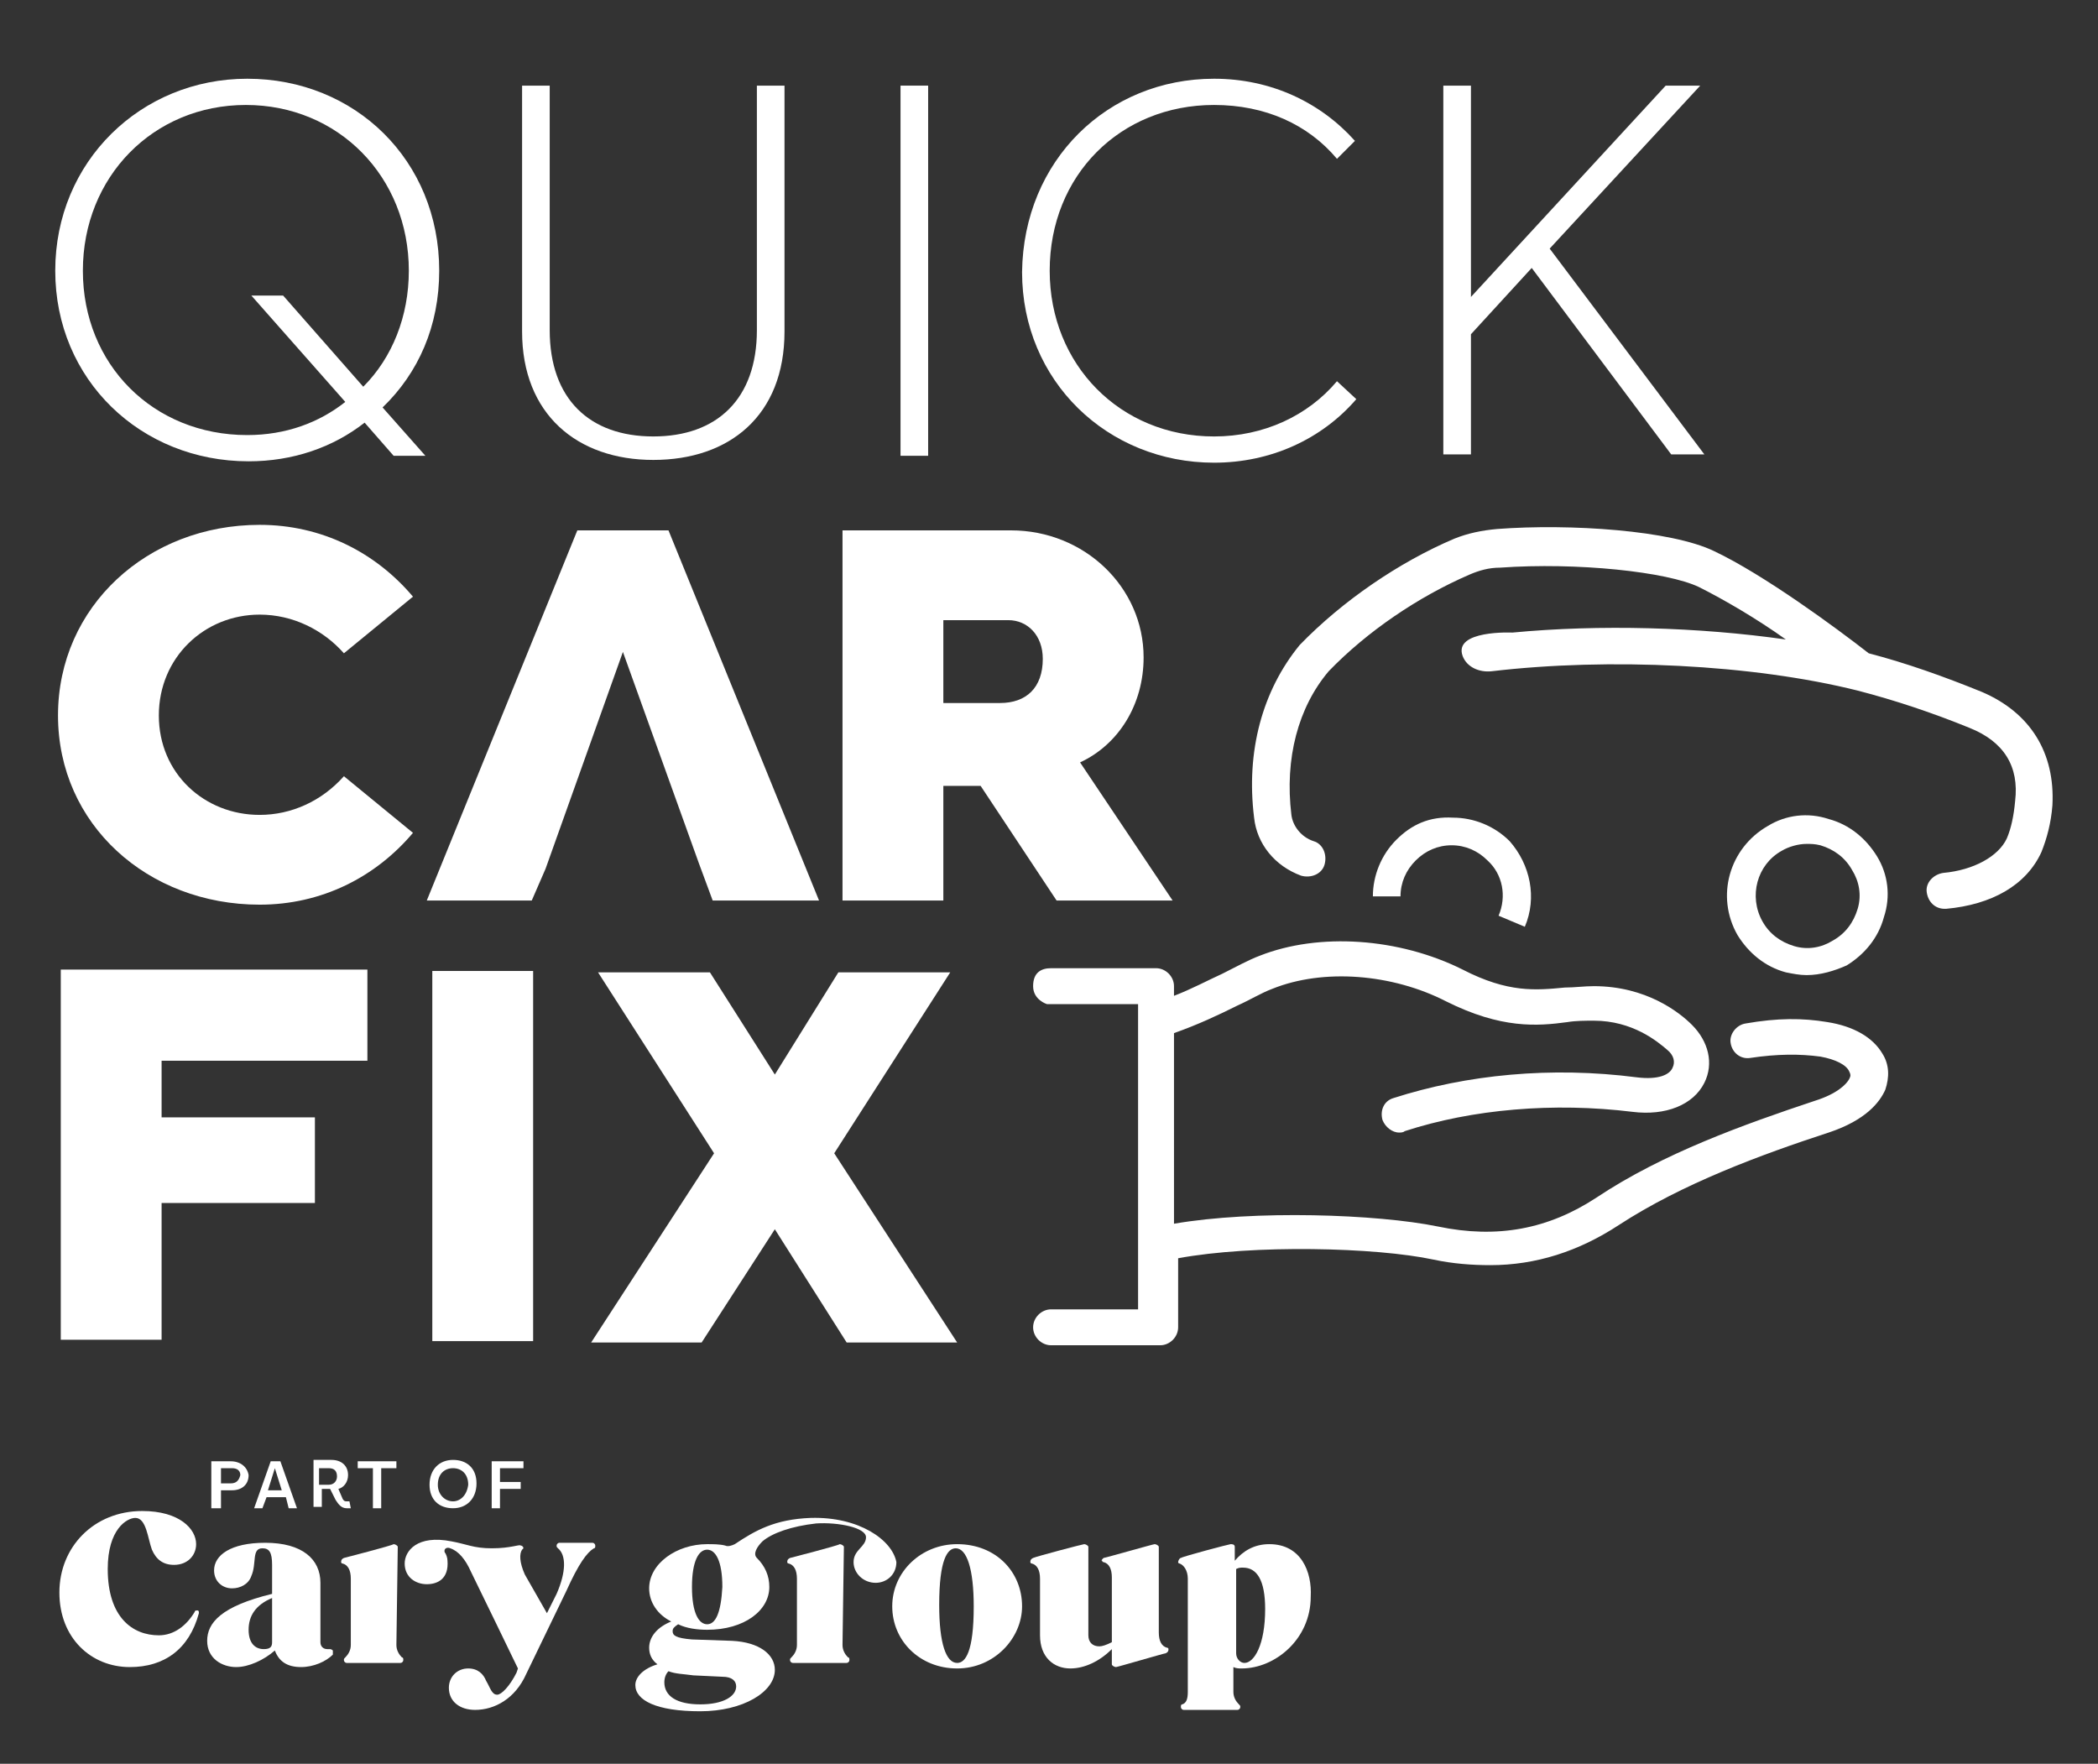
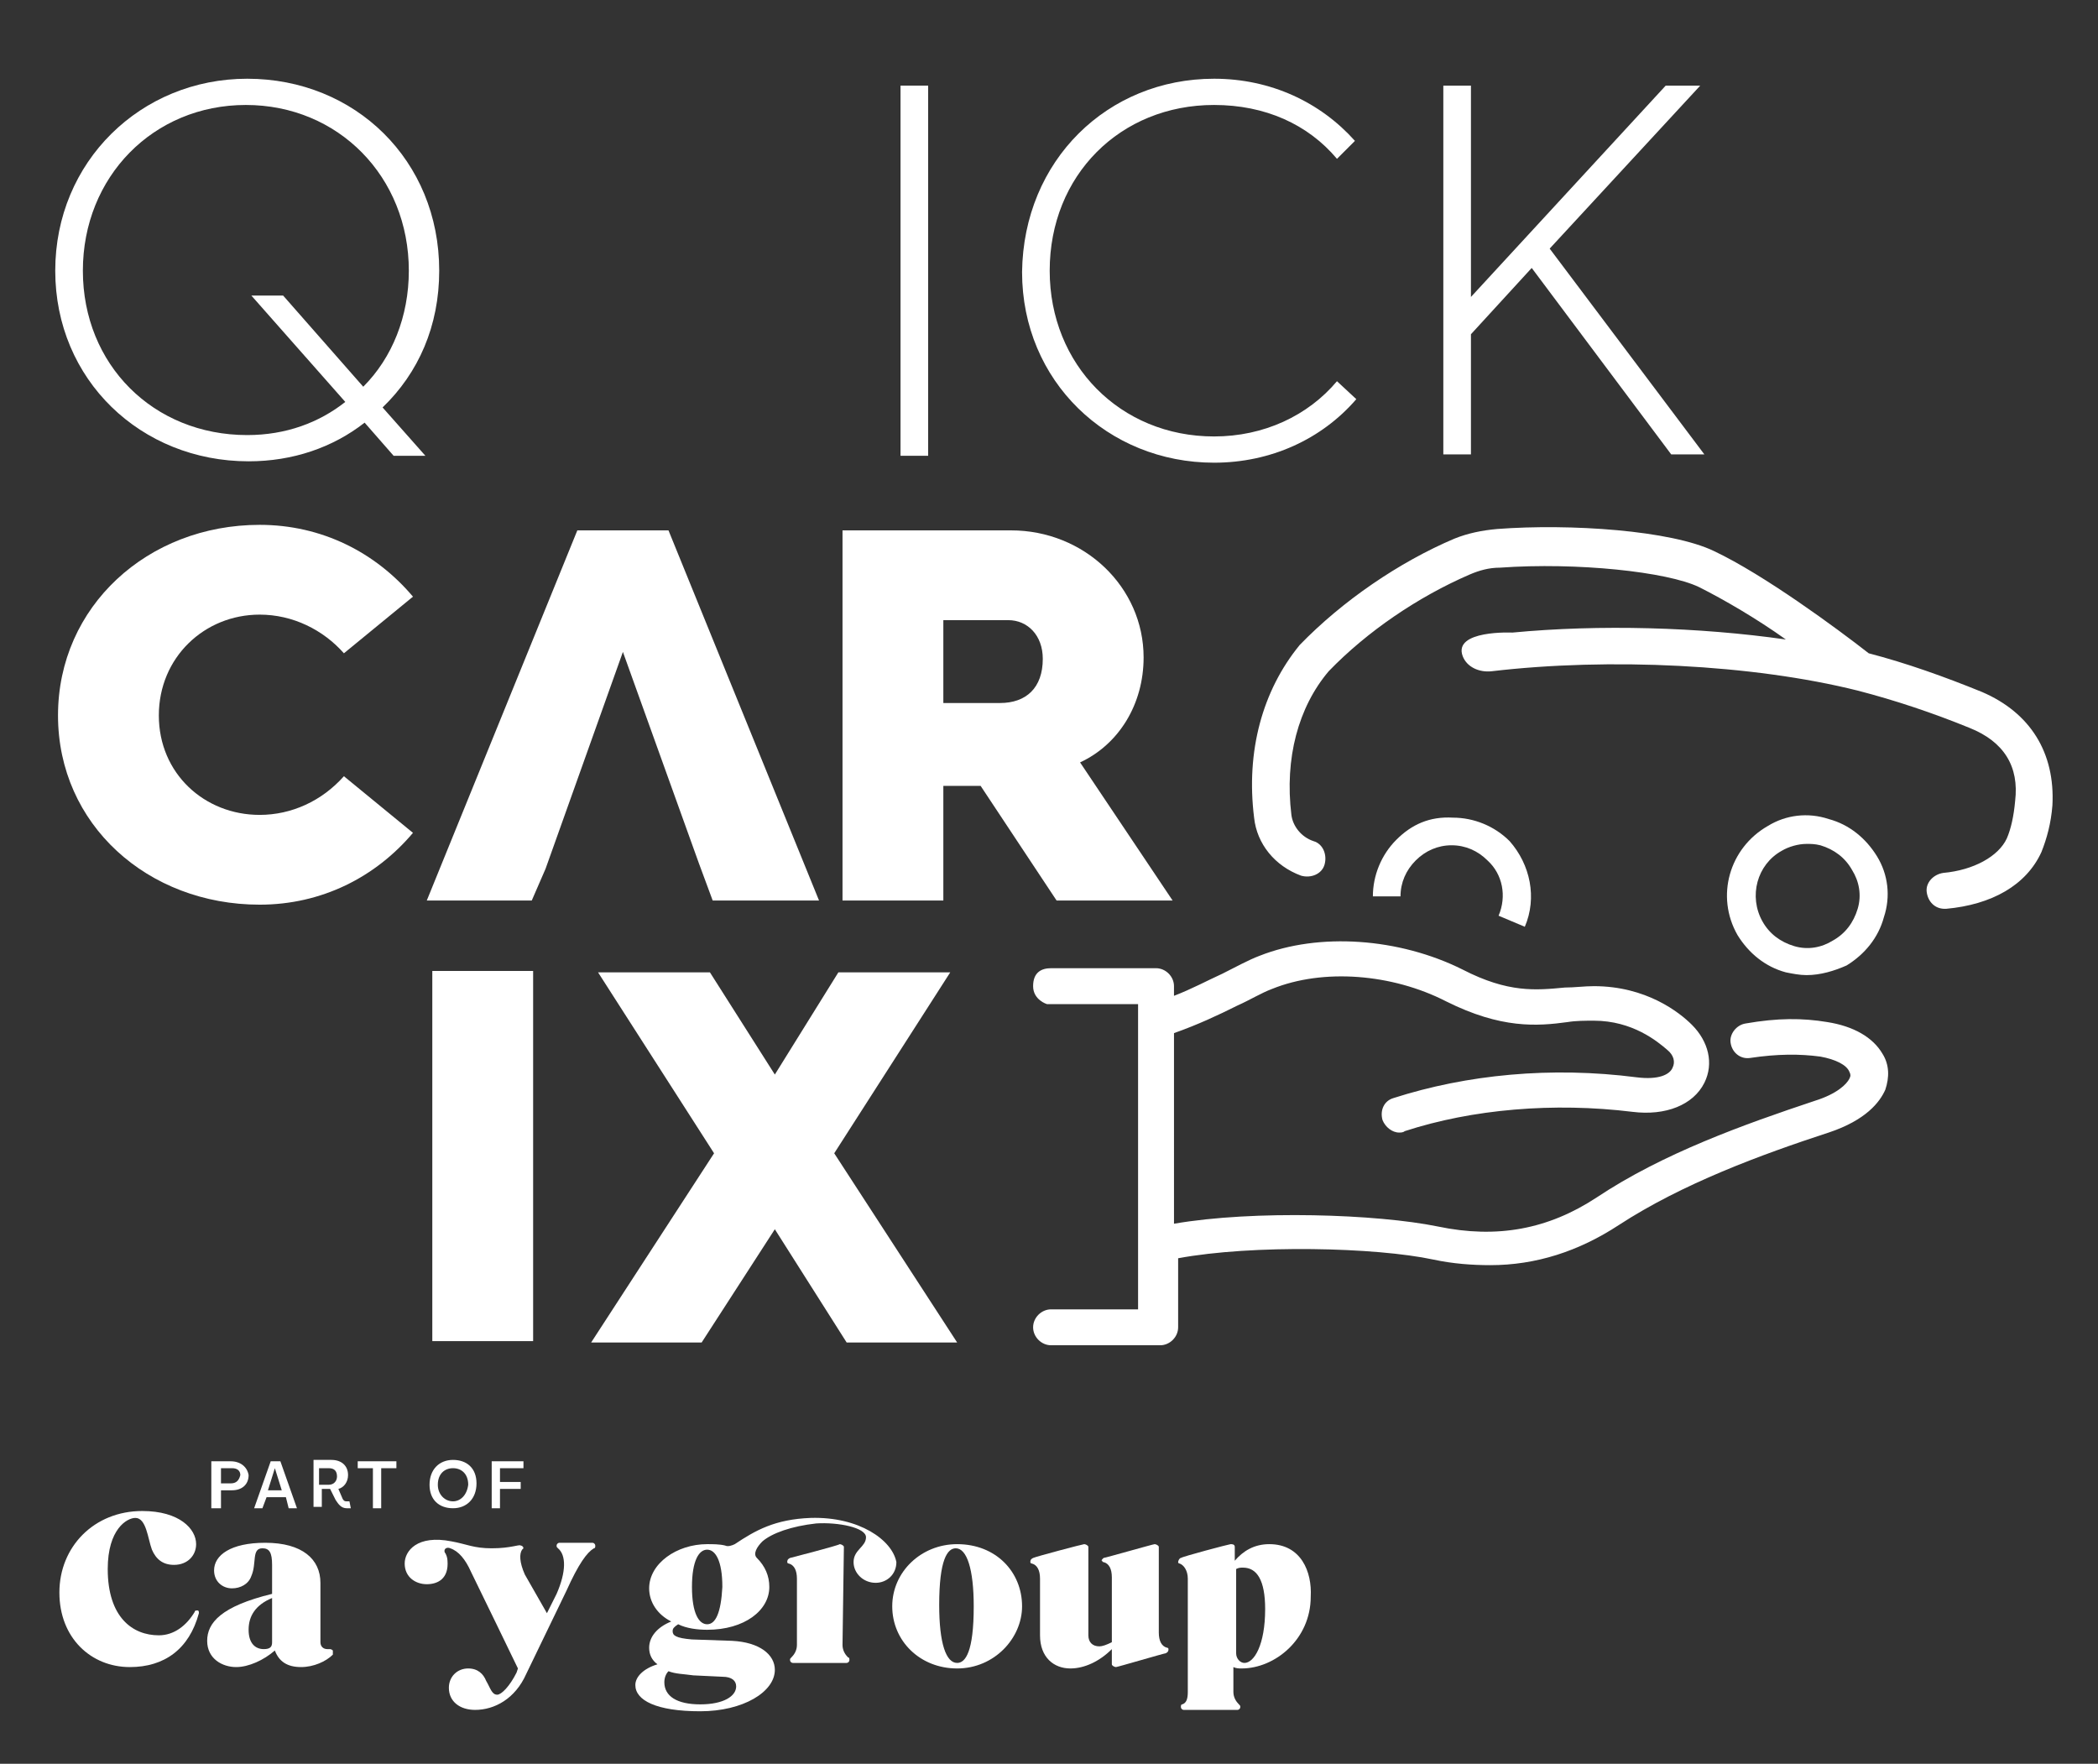
<svg xmlns="http://www.w3.org/2000/svg" version="1.1" id="Lager_1" x="0px" y="0px" viewBox="0 0 151.9 127.7" style="enable-background:new 0 0 151.9 127.7;" xml:space="preserve">
  <rect x="0" y="0" width="151.9" height="127.7" fill="#333333" stroke="none" />
  <style type="text/css">
	.st0{fill:#FFFFFF;}
</style>
  <g>
    <g>
-       <polygon class="st0" points="4.4,97 11.7,97 11.7,87.1 22.8,87.1 22.8,80.9 11.7,80.9 11.7,76.8 26.6,76.8 26.6,70.2 4.4,70.2       " />
-     </g>
+       </g>
    <g>
      <path class="st0" d="M4.2,51.8c0,7.9,6.5,13.7,14.6,13.7c4.5,0,8.4-2,11.1-5.2l-5-4.1C23.3,58,21.1,59,18.8,59c-4,0-7.3-3-7.3-7.2    s3.3-7.3,7.3-7.3c2.4,0,4.6,1.1,6.1,2.8l5-4.1c-2.7-3.2-6.6-5.2-11.1-5.2C10.7,38,4.2,43.9,4.2,51.8" />
    </g>
    <g>
      <g>
        <g>
          <path class="st0" d="M132.3,74c-1.8-0.3-3.6-0.3-5.9,0.1c-0.7,0.1-1.2,0.8-1.1,1.4c0.1,0.7,0.7,1.2,1.4,1.1      c2-0.3,3.6-0.3,5.1-0.1c1.1,0.2,1.9,0.6,2.1,1.1c0.1,0.2,0.1,0.3,0,0.5c-0.2,0.4-0.9,1.1-2.5,1.6c-5.1,1.7-11,3.8-15.8,7      c-3.5,2.3-7.2,3-11.5,2.1c-4.4-0.9-13.3-1.2-19.1-0.2V74.8c1.7-0.6,3.2-1.3,4.6-2c0.9-0.4,1.7-0.9,2.5-1.2      c3.7-1.5,8.7-1.1,12.6,0.9c4,2,6.6,1.8,8.8,1.5c0.6-0.1,1.3-0.1,1.9-0.1c2.8,0,4.6,1.5,5.3,2.1c0.5,0.4,0.6,0.9,0.4,1.3      c-0.2,0.5-1,0.9-2.6,0.7c-6.2-0.8-12.3-0.2-17.6,1.5c-0.7,0.2-1,0.9-0.8,1.6c0.2,0.5,0.7,0.9,1.2,0.9c0.1,0,0.3,0,0.4-0.1      c4.9-1.6,10.8-2.1,16.5-1.4c2.4,0.3,4.4-0.5,5.2-2.1c0.7-1.4,0.3-3-0.9-4.2c-0.9-0.9-3.3-2.8-7.1-2.8c-0.7,0-1.4,0.1-2.1,0.1      c-2.1,0.2-4.1,0.4-7.4-1.3c-4.6-2.3-10.4-2.7-14.7-1c-0.8,0.3-1.7,0.8-2.7,1.3c-1.1,0.5-2.2,1.1-3.5,1.6v-0.7      c0-0.7-0.6-1.3-1.3-1.3h-7.6c-0.7,0-1.3,0.3-1.3,1.3s1,1.3,1,1.3l6.6,0v22.1h-6.3c-0.7,0-1.3,0.6-1.3,1.3c0,0.7,0.6,1.3,1.3,1.3      H84c0.7,0,1.3-0.6,1.3-1.3v-5c5.4-1,14.3-0.8,18.5,0.1c1.4,0.3,2.8,0.4,4.1,0.4c3.3,0,6.4-1,9.3-2.9c4.6-3,10.3-5.1,15.2-6.7      c2.7-0.9,3.7-2.2,4.1-3.1c0.3-0.9,0.3-1.8-0.2-2.6C135.6,75.1,134.2,74.3,132.3,74z" />
        </g>
      </g>
      <g>
        <path class="st0" d="M143.5,50.1c-2.7-1.1-5.5-2.1-8.2-2.8c-2.3-1.8-7.6-5.7-11.2-7.4c-3.1-1.5-10.4-2-15.7-1.6     c-1.1,0.1-2.1,0.3-3.1,0.7c-4,1.7-8.1,4.5-11.2,7.7c-2.7,3.3-3.9,7.7-3.3,12.5c0.2,1.9,1.5,3.5,3.4,4.2c0.7,0.2,1.5-0.1,1.7-0.8     c0.2-0.7-0.1-1.5-0.8-1.7c-0.9-0.3-1.5-1.1-1.6-1.9c-0.5-4.1,0.5-7.8,2.7-10.4c2.8-2.9,6.5-5.4,10.2-7c0.7-0.3,1.4-0.5,2.2-0.5     c5.6-0.4,12.1,0.3,14.4,1.4c1.8,0.9,4.2,2.3,6.3,3.8c-6.3-0.9-13.5-1.1-19.8-0.5c0,0-4.3-0.2-3.6,1.7c0.3,0.8,1.2,1.2,2.1,1.1     c8.5-1,18.9-0.5,26.5,1.4c0,0,0,0,0,0c2.7,0.7,5.4,1.6,8.1,2.7c2.5,1,3.6,2.8,3.3,5.3c-0.1,1.1-0.3,2-0.6,2.7     c-0.6,1.3-2.4,2.3-4.6,2.5c-0.7,0.1-1.3,0.7-1.2,1.4c0.1,0.7,0.6,1.2,1.3,1.2c0,0,0.1,0,0.1,0c3.3-0.3,5.8-1.7,6.9-4.1     c0.4-1,0.7-2.1,0.8-3.4C148.8,54.5,147,51.6,143.5,50.1z" />
      </g>
      <g>
        <path class="st0" d="M130.8,70.6c-0.5,0-1-0.1-1.5-0.2c-1.5-0.4-2.7-1.4-3.5-2.7c-1.6-2.8-0.6-6.3,2.2-7.9c1.3-0.8,2.9-1,4.4-0.5     c1.5,0.4,2.7,1.4,3.5,2.7c0.8,1.3,1,2.9,0.5,4.4c-0.4,1.5-1.4,2.7-2.7,3.5C132.8,70.3,131.8,70.6,130.8,70.6z M130.8,61.1     c-0.6,0-1.3,0.2-1.8,0.5c-1.8,1-2.4,3.3-1.4,5.1c0.5,0.9,1.3,1.5,2.3,1.8c1,0.3,2,0.1,2.8-0.4c0.9-0.5,1.5-1.3,1.8-2.3     c0.3-1,0.1-2-0.4-2.8c-0.5-0.9-1.3-1.5-2.3-1.8C131.4,61.1,131.1,61.1,130.8,61.1z" />
      </g>
      <g>
        <path class="st0" d="M110.4,67.1l-1.9-0.8c0.6-1.4,0.3-3-0.8-4c-0.7-0.7-1.6-1.1-2.6-1.1c0,0,0,0,0,0c-1,0-1.9,0.4-2.6,1.1     c-0.7,0.7-1.1,1.6-1.1,2.6l-2,0c0-1.5,0.6-3,1.7-4.1c1.1-1.1,2.4-1.7,4.1-1.6c1.5,0,3,0.6,4.1,1.7     C110.8,62.6,111.3,65,110.4,67.1z" />
      </g>
    </g>
    <g>
      <path class="st0" d="M17.9,5.7c7.8,0,13.9,5.9,13.9,13.9c0,4-1.5,7.4-4.1,9.9l3.1,3.5h-2.3l-2.1-2.4c-2.3,1.8-5.2,2.8-8.4,2.8    C10.2,33.4,4,27.5,4,19.6S10.2,5.7,17.9,5.7z M17.9,31.5c2.8,0,5.2-0.9,7.1-2.4l-6.8-7.7h2.3l5.8,6.6c2.1-2.1,3.3-5.1,3.3-8.4    c0-6.8-5.1-12-11.8-12c-6.7,0-11.8,5.2-11.8,12S11.1,31.5,17.9,31.5z" />
    </g>
    <g>
-       <path class="st0" d="M37.8,6.2h2v17.7c0,5,2.9,7.7,7.5,7.7c4.6,0,7.5-2.7,7.5-7.7V6.2h2V24c0,6.1-4,9.3-9.5,9.3s-9.5-3.3-9.5-9.3    V6.2z" />
-     </g>
+       </g>
    <g>
      <path class="st0" d="M65.2,6.2h2v26.8h-2V6.2z" />
    </g>
    <g>
      <path class="st0" d="M87.9,5.7c4.1,0,7.7,1.7,10.2,4.5l-1.3,1.3c-2.1-2.5-5.2-3.9-8.9-3.9c-6.8,0-11.9,5.1-11.9,12    c0,6.8,5.1,12,11.9,12c3.6,0,6.8-1.5,8.9-4l1.4,1.3c-2.5,2.9-6.2,4.6-10.3,4.6c-7.7,0-13.9-5.9-13.9-13.8    C74.1,11.6,80.2,5.7,87.9,5.7z" />
    </g>
    <g>
      <path class="st0" d="M104.5,6.2h2v15.3l14.1-15.3h2.5L112.2,18l11.2,14.9H121l-10.1-13.5l-4.4,4.8v8.7h-2V6.2z" />
    </g>
    <g>
      <polygon class="st0" points="50.6,62.5 51.6,65.2 59.3,65.2 48.4,38.4 41.8,38.4 30.9,65.2 38.5,65.2 39.5,62.9 45.1,47.2   " />
    </g>
    <g>
      <path class="st0" d="M78.2,55.2c2.8-1.3,4.6-4.2,4.6-7.6c0-5.1-4.3-9.2-9.6-9.2H61v26.8h7.3v-8.3H71H71l5.5,8.3h8.4L78.2,55.2z     M72.4,50.9h-4.1v-6H73c1.4,0,2.5,1.1,2.5,2.8C75.5,49.8,74.3,50.9,72.4,50.9z" />
    </g>
    <g>
      <rect x="31.3" y="70.3" class="st0" width="7.3" height="26.8" />
    </g>
    <g>
      <polygon class="st0" points="42.8,97.2 50.8,97.2 56.1,89 61.3,97.2 69.3,97.2 60.4,83.5 68.8,70.4 60.7,70.4 56.1,77.8     51.4,70.4 43.3,70.4 51.7,83.5   " />
    </g>
  </g>
  <g>
    <g>
      <g>
        <g>
          <g>
            <path class="st0" d="M91.9,111.8c-1.1,0-1.9,0.5-2.5,1.2h0v-1c0-0.2-0.2-0.2-0.3-0.2c-0.1,0-3.5,0.9-3.6,1       c-0.1,0-0.2,0.2-0.2,0.3c0,0.1,0.1,0.1,0.1,0.1c0.3,0.1,0.6,0.5,0.6,1.1l0,8.2c0,0.5-0.1,0.8-0.4,0.9c-0.1,0-0.1,0.1-0.1,0.2       c0,0.1,0.1,0.2,0.2,0.2h3.9c0.1,0,0.2-0.1,0.2-0.2c0-0.1,0-0.1-0.1-0.2c-0.2-0.2-0.4-0.5-0.4-0.9l0-1.8       c0.2,0.1,0.4,0.1,0.6,0.1c2.4,0,5-2.1,5-5.2C95,113.8,94.2,111.8,91.9,111.8z M90.1,120.4c-0.3,0-0.6-0.3-0.6-0.7v-6.1       c0.2-0.1,0.3-0.1,0.5-0.1c1,0,1.6,0.9,1.6,3C91.6,119.1,90.8,120.4,90.1,120.4z" />
            <path class="st0" d="M58.7,109.9c-2.6,0.1-4,0.9-5.5,1.9c-0.2,0.1-0.5,0.2-0.7,0.1c-0.4-0.1-0.9-0.1-1.3-0.1       c-2.2,0-4.2,1.4-4.2,3.2c0,1,0.6,1.9,1.6,2.4c-1,0.4-1.6,1.1-1.6,1.9c0,0.5,0.2,0.9,0.6,1.2c-1,0.3-1.6,0.9-1.6,1.5       c0,1.1,1.5,1.9,4.7,1.9c3.1,0,5.4-1.4,5.4-3c0-1.1-1.1-2-3.1-2.1l-2.9-0.1c-1.2-0.1-1.4-0.3-1.4-0.6c0-0.2,0.1-0.3,0.4-0.5       c0.6,0.3,1.4,0.4,2.1,0.4c2.7,0,4.5-1.4,4.5-3.1c0-0.8-0.3-1.5-0.9-2.1c-0.3-0.3,0-0.8,0.4-1.2c0.7-0.6,2.1-1.1,3.9-1.3       c1.6-0.1,3.6,0.3,3.6,1c0,0.7-0.9,0.9-0.9,1.8c0,0.8,0.7,1.5,1.6,1.5c0.8,0,1.5-0.6,1.5-1.5C64.6,111.5,62.2,109.8,58.7,109.9z        M50.2,121.3l2.1,0.1c0.7,0,1,0.3,1,0.7c0,0.7-0.9,1.3-2.6,1.3c-1.7,0-2.6-0.6-2.6-1.6c0-0.3,0.1-0.6,0.3-0.8       C48.9,121.2,49.5,121.2,50.2,121.3z M51.2,117.6c-0.6,0-1.1-0.8-1.1-2.7c0-1.9,0.5-2.7,1.1-2.7c0.6,0,1.1,0.8,1.1,2.7       C52.2,116.8,51.8,117.6,51.2,117.6z" />
            <path class="st0" d="M64.6,116.3c0-2.5,2.1-4.5,4.7-4.5c2.8,0,4.7,2,4.7,4.5c0,2.3-2,4.5-4.7,4.5       C66.6,120.8,64.6,118.8,64.6,116.3z M69.3,120.4c0.6,0,1.2-0.8,1.2-4.1c0-2.7-0.5-4.2-1.3-4.2c-0.6,0-1.2,0.8-1.2,4.1       C68,119,68.5,120.4,69.3,120.4z" />
          </g>
        </g>
-         <path class="st0" d="M28.7,119.1c0,0.4,0.2,0.7,0.4,0.9c0.1,0,0.1,0.1,0.1,0.2c0,0.1-0.1,0.2-0.2,0.2h-3.9     c-0.1,0-0.2-0.1-0.2-0.2c0-0.1,0-0.1,0.1-0.2c0.2-0.2,0.4-0.5,0.4-0.9v-4.8c0-0.6-0.2-1-0.6-1.1c-0.1,0-0.1-0.1-0.1-0.1     c0-0.1,0-0.2,0.2-0.3c0,0,3.5-0.9,3.6-1c0.1,0,0.3,0.1,0.3,0.2L28.7,119.1z" />
        <path class="st0" d="M35.6,112.1c-1.3,0-1.8-0.3-2.9-0.5c-2.5-0.5-3.4,0.7-3.4,1.6c0,1,0.8,1.5,1.6,1.5s1.6-0.4,1.5-1.7     c0-0.2-0.1-0.5-0.2-0.6c-0.1-0.3,0.2-0.4,0.4-0.3c0.6,0.2,1.1,0.8,1.5,1.7c0.4,0.8,3.4,7,3.4,7l-0.1,0.3c-0.5,1-1.1,1.6-1.4,1.6     c-0.4,0-0.5-0.5-0.8-1c-0.2-0.5-0.6-0.9-1.3-0.9c-0.8,0-1.4,0.6-1.4,1.4c0,1,0.8,1.6,1.9,1.6c1.4,0,2.9-0.8,3.7-2.6l2.9-6     c0.9-2,1.5-2.8,2-3.1c0.1,0,0.1-0.1,0.1-0.2c0-0.1-0.1-0.2-0.2-0.2h-2.4c-0.1,0-0.2,0.1-0.2,0.2c0,0.1,0,0.1,0.1,0.2     c0.6,0.5,0.6,1.7-0.1,3.3l-0.7,1.4L38,114c-0.4-0.9-0.4-1.5-0.2-1.8c0,0,0.1-0.1,0.1-0.1c0-0.1-0.1-0.2-0.2-0.2     C37.6,111.8,37,112.1,35.6,112.1z" />
        <path class="st0" d="M24.1,119.5c-0.1-0.1-0.2-0.1-0.2-0.1c-0.1,0-0.1,0-0.2,0c-0.3,0-0.5-0.2-0.5-0.5v-4.3c0-1.7-1.3-2.9-4-2.9     c-2.5,0-3.7,0.9-3.7,2c0,0.8,0.6,1.3,1.3,1.3c0.6,0,1.2-0.3,1.4-0.9c0.4-0.9,0-2,0.8-2c0.5,0,0.7,0.3,0.7,1.2v2.1     c-3.7,0.9-4.7,2.1-4.7,3.4c0,1.3,1.1,1.9,2.1,1.9c0.9,0,2-0.5,2.8-1.2c0.3,0.8,0.9,1.2,1.9,1.2c0.9,0,1.8-0.4,2.3-0.9     C24.1,119.8,24.1,119.6,24.1,119.5z M19.1,119.4c-0.6,0-1.1-0.4-1.1-1.4c0-1,0.5-1.8,1.7-2.3v3.2     C19.7,119.2,19.6,119.4,19.1,119.4z" />
      </g>
      <path class="st0" d="M79.9,112.8c0.1,0,3.6-1,3.7-1c0.1,0,0.3,0.1,0.3,0.2l0,6.2c0,0.6,0.2,1,0.6,1.1c0.1,0,0.1,0.1,0.1,0.1    c0,0.1,0,0.2-0.2,0.3c-0.1,0-3.5,1-3.6,1c-0.1,0-0.3-0.1-0.3-0.2v-1.1c-0.9,0.9-2,1.4-3,1.4c-1.2,0-2.2-0.8-2.2-2.4v-4.1    c0-0.6-0.2-1-0.6-1.1c-0.1,0-0.1-0.1-0.1-0.1c0-0.1,0-0.2,0.2-0.3s3.6-1,3.7-1c0.1,0,0.3,0.1,0.3,0.2v6.4c0,0.5,0.3,0.8,0.8,0.8    c0.2,0,0.5-0.1,0.9-0.3v-4.7c0-0.6-0.2-1-0.6-1.1c-0.1,0-0.1-0.1-0.1-0.1C79.7,113,79.8,112.9,79.9,112.8z" />
      <g>
        <path class="st0" d="M14.3,116.6c0.1,0,0.1,0.1,0.1,0.2c-0.7,2.6-2.5,3.9-5,3.9c-2.8,0-5.1-2.1-5.1-5.4c0-3.3,2.5-5.9,6-5.9     c2.7,0,3.9,1.3,3.9,2.4c0,0.8-0.6,1.5-1.6,1.5c-0.8,0-1.3-0.4-1.6-1.1c-0.3-0.8-0.4-2.3-1.2-2.3c-0.6,0-2,0.8-2,3.7     c0,3.5,1.8,4.8,3.7,4.8c1.1,0,2-0.7,2.6-1.7C14.1,116.6,14.2,116.6,14.3,116.6z" />
      </g>
      <path class="st0" d="M61,119.1c0,0.4,0.2,0.7,0.4,0.9c0.1,0,0.1,0.1,0.1,0.2c0,0.1-0.1,0.2-0.2,0.2h-3.9c-0.1,0-0.2-0.1-0.2-0.2    c0-0.1,0-0.1,0.1-0.2c0.2-0.2,0.4-0.5,0.4-0.9v-4.8c0-0.6-0.2-1-0.6-1.1c-0.1,0-0.1-0.1-0.1-0.1c0-0.1,0-0.2,0.2-0.3    c0,0,3.5-0.9,3.6-1c0.1,0,0.3,0.1,0.3,0.2L61,119.1z" />
    </g>
    <g>
      <path class="st0" d="M37.9,106.3v-0.5h-2.3v3.4h0.6v-1.4h1.5v-0.5h-1.5v-1H37.9z M32.8,108.7c-0.6,0-1.1-0.5-1.1-1.2    c0-0.8,0.5-1.2,1.1-1.2c0.6,0,1.1,0.4,1.1,1.2C33.8,108.3,33.3,108.7,32.8,108.7 M32.8,109.2c1,0,1.7-0.7,1.7-1.8    c0-1.1-0.7-1.7-1.7-1.7c-1,0-1.7,0.7-1.7,1.8C31.1,108.6,31.8,109.2,32.8,109.2 M27,109.2h0.6v-2.9h1.1v-0.5h-2.8v0.5H27V109.2z     M23.1,106.3h0.7c0.4,0,0.6,0.2,0.6,0.6c0,0.3-0.2,0.6-0.6,0.6h-0.7V106.3z M25.3,108.7c0,0-0.1,0-0.2,0c-0.1,0-0.2,0-0.3-0.2    l-0.3-0.7c0.4-0.1,0.7-0.5,0.7-1c0-0.7-0.5-1.1-1.2-1.1h-1.3v3.4h0.6v-1.3h0.6l0.4,0.8c0.2,0.3,0.4,0.6,0.8,0.6c0.1,0,0.2,0,0.3,0    L25.3,108.7z M19.4,107.9l0.5-1.6l0.5,1.6H19.4z M20.9,109.2h0.6l-1.2-3.4h-0.7l-1.2,3.4H19l0.3-0.8h1.4L20.9,109.2z M16.7,107.4    H16v-1.1h0.8c0.4,0,0.6,0.2,0.6,0.5C17.3,107.2,17.1,107.4,16.7,107.4 M16.7,105.8h-1.4v3.4H16v-1.3h0.8c0.7,0,1.2-0.4,1.2-1.1    C17.9,106.2,17.4,105.8,16.7,105.8" />
    </g>
  </g>
</svg>